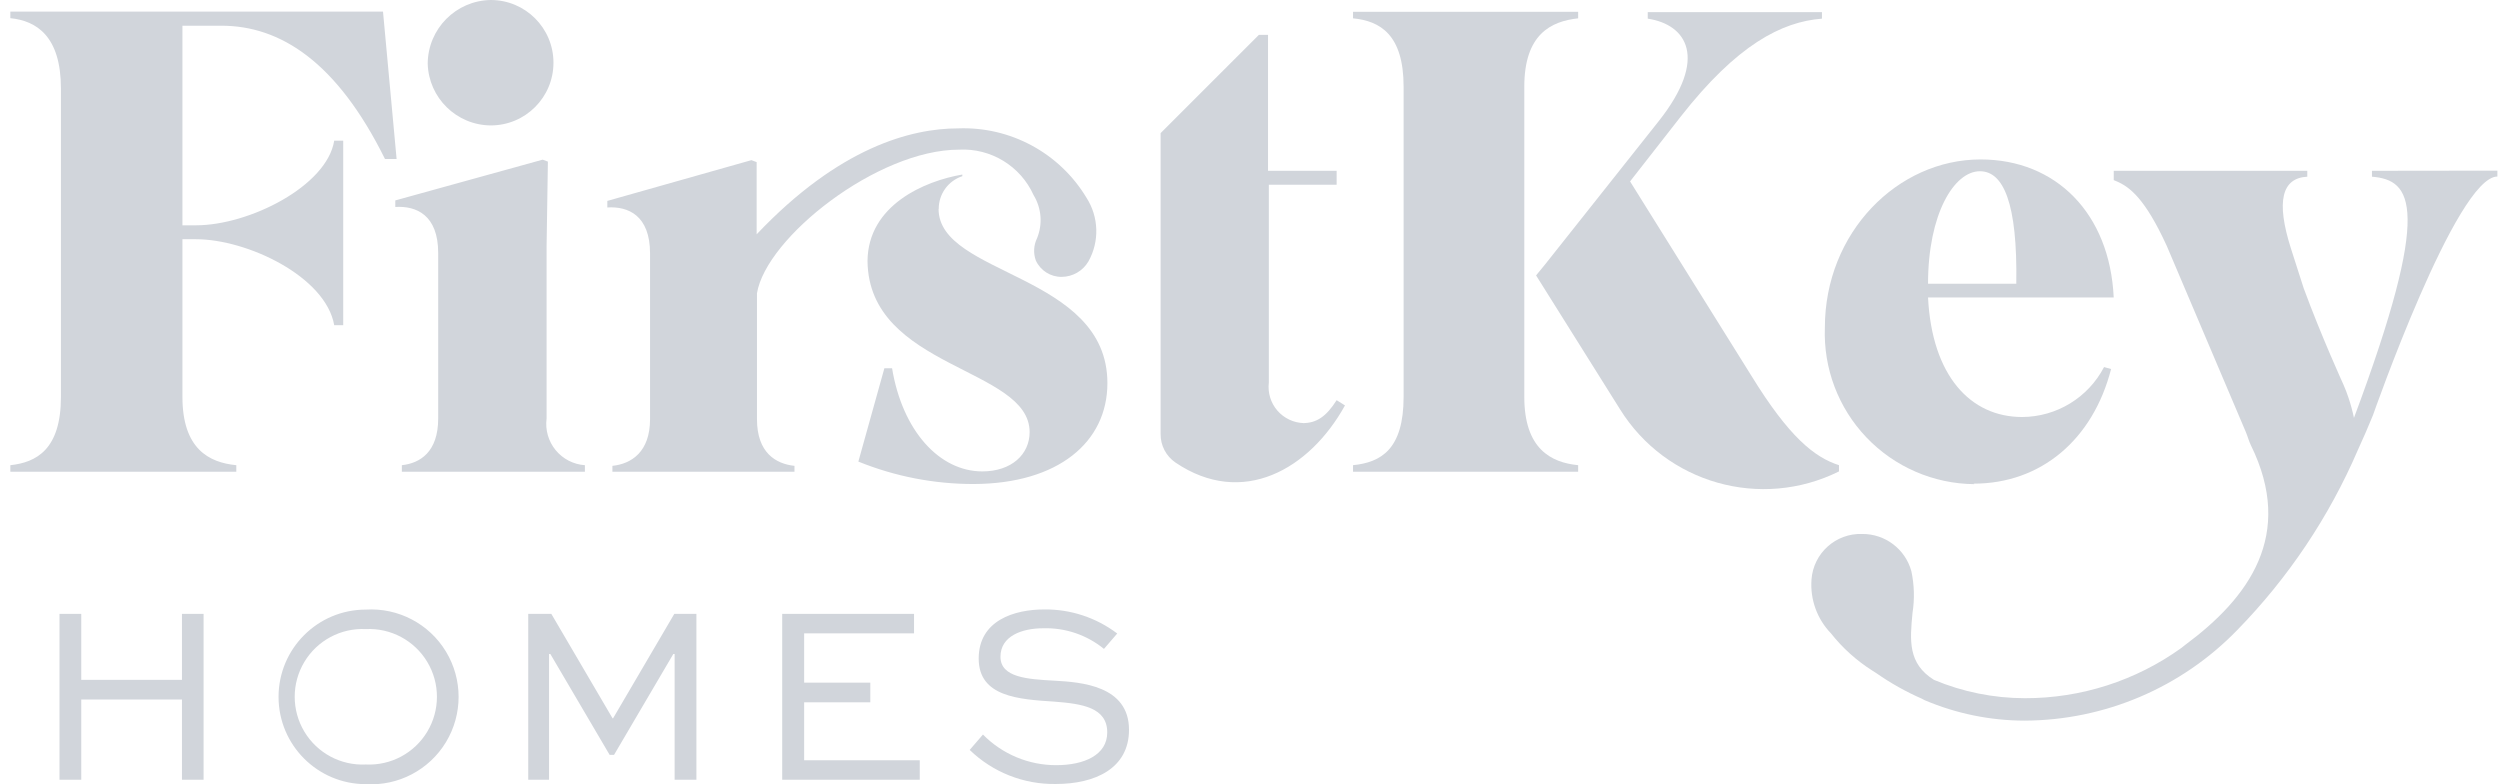
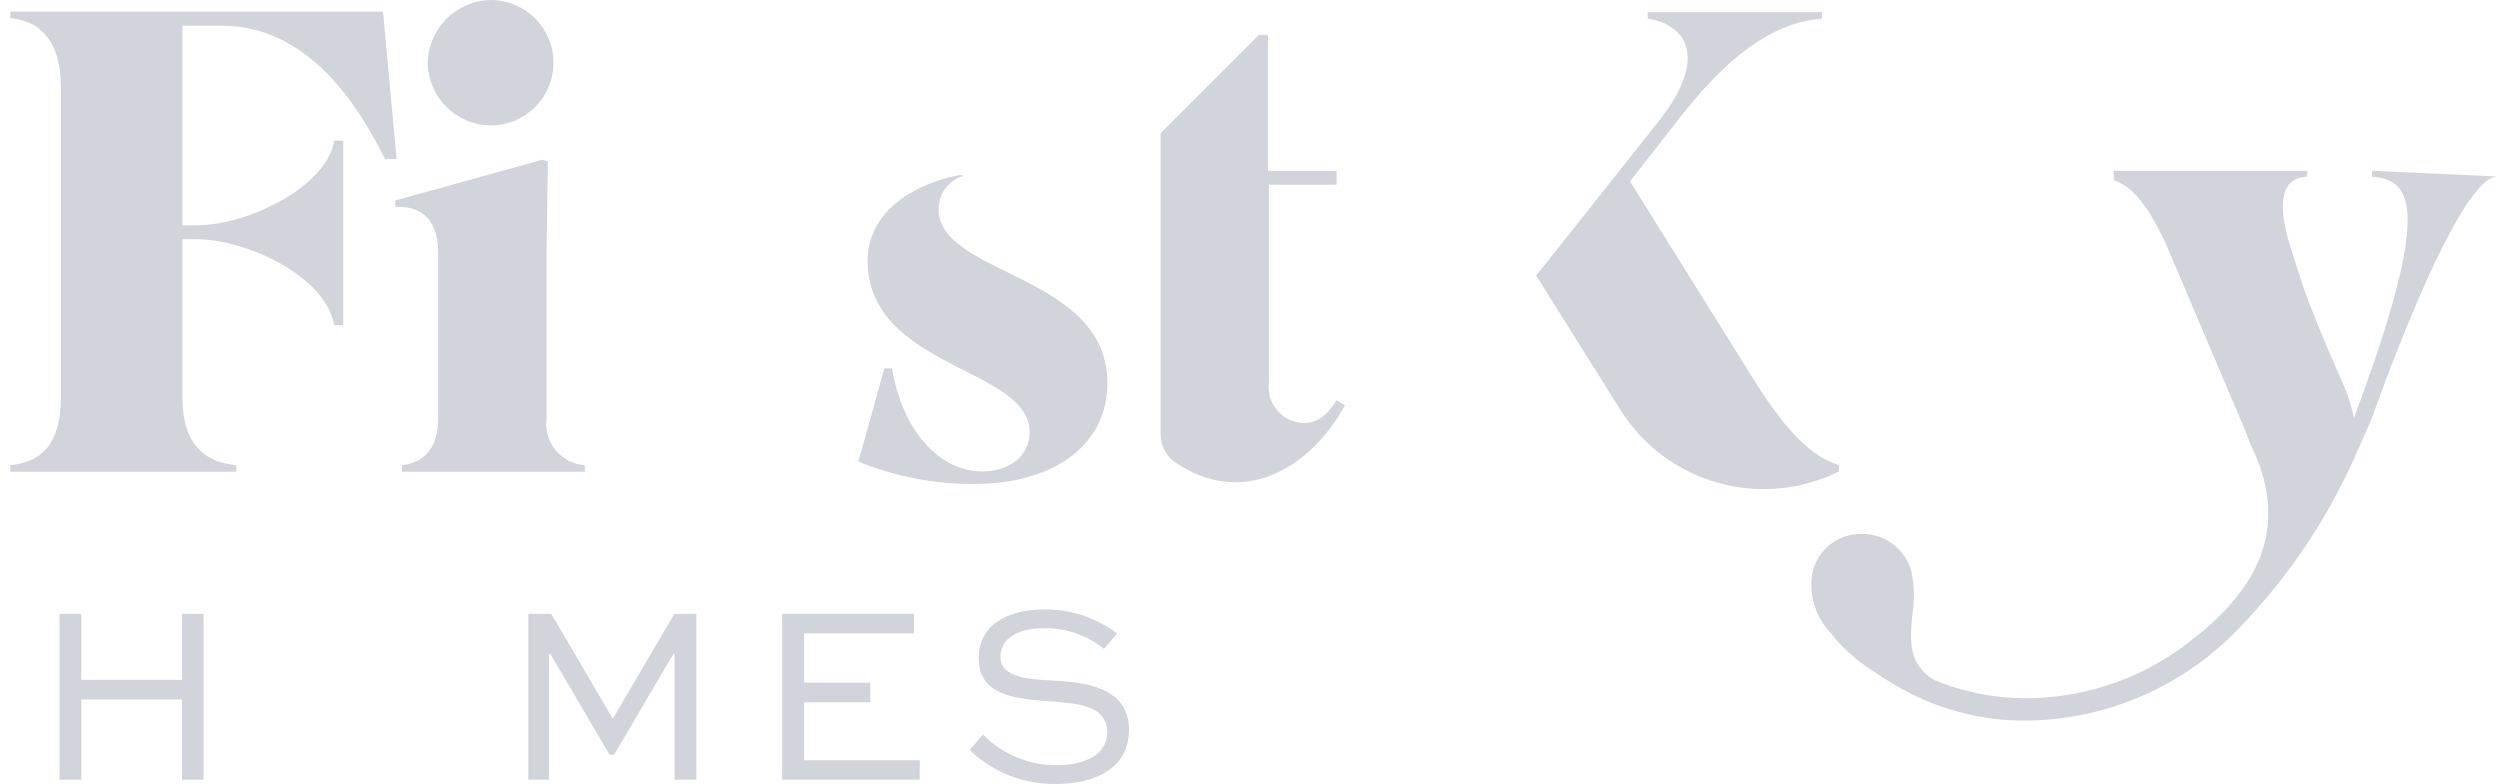
<svg xmlns="http://www.w3.org/2000/svg" width="153" height="48" viewBox="0 0 153 48" fill="none">
-   <path fill-rule="evenodd" clip-rule="evenodd" d="M93.287 24.29V5.31C93.287 2.094 94.92 1.302 96.583 1.122V0.721H82.805V1.122C84.468 1.282 85.901 2.124 85.901 5.31V24.29C85.901 27.507 84.508 28.298 82.805 28.469V28.87H96.583V28.469C94.92 28.308 93.287 27.467 93.287 24.29Z" fill="#D1D5DB" />
  <path fill-rule="evenodd" clip-rule="evenodd" d="M112.546 28.469C111.043 27.988 109.49 26.745 107.185 22.997L99.76 11.103L102.846 7.154C106.303 2.735 109.039 1.332 111.504 1.142V0.741H100.842V1.142C103.227 1.503 104.57 3.557 101.513 7.415L94.559 16.183L94.008 16.855L99.148 25.052C101.968 29.581 107.769 31.226 112.546 28.85V28.469Z" fill="#D1D5DB" />
-   <path fill-rule="evenodd" clip-rule="evenodd" d="M120.781 29.6C124.91 29.6 128.087 26.904 129.199 22.585L128.768 22.465C127.794 24.334 125.865 25.511 123.758 25.521C120.581 25.521 118.236 22.986 117.996 18.206H129.359C129.119 13.055 125.822 9.758 121.212 9.758C116.132 9.758 111.682 14.228 111.682 20.05C111.588 22.542 112.505 24.967 114.227 26.772C115.949 28.576 118.327 29.607 120.822 29.63M121.172 10.48C122.605 10.48 123.477 12.414 123.397 17.364H117.996C117.996 13.095 119.589 10.48 121.172 10.48Z" fill="#D1D5DB" />
-   <path fill-rule="evenodd" clip-rule="evenodd" d="M145.164 10.453V10.814C147.599 11.014 148.912 12.598 144.062 25.575C143.976 25.161 143.866 24.753 143.731 24.352C143.641 24.082 143.541 23.811 143.42 23.541C143.42 23.541 142.068 20.584 140.985 17.638L140.204 15.203C139.282 12.307 139.653 10.894 141.206 10.814V10.453H129.361V11.024L129.532 11.095C130.353 11.445 131.285 12.167 132.608 15.053L137.448 26.447C137.558 26.707 137.628 26.988 137.749 27.238C140.464 32.75 137.608 36.598 133.74 39.464L133.5 39.654C130.709 41.661 127.357 42.737 123.92 42.73C122.01 42.727 120.12 42.346 118.358 41.608C116.755 40.606 116.885 39.193 117.046 37.51C117.179 36.661 117.155 35.795 116.975 34.954C116.603 33.603 115.37 32.67 113.969 32.679C112.349 32.622 110.975 33.858 110.863 35.475C110.775 36.691 111.209 37.886 112.055 38.762C112.763 39.657 113.617 40.426 114.58 41.037L114.831 41.197C115.706 41.809 116.639 42.332 117.617 42.761L117.787 42.851C119.72 43.673 121.799 44.099 123.9 44.103C128.808 44.084 133.501 42.086 136.917 38.562C140.035 35.373 142.539 31.636 144.302 27.539C144.633 26.827 144.934 26.116 145.224 25.414C145.224 25.414 150.335 10.804 152.84 10.804V10.443L145.164 10.453Z" fill="#D1D5DB" />
+   <path fill-rule="evenodd" clip-rule="evenodd" d="M145.164 10.453V10.814C147.599 11.014 148.912 12.598 144.062 25.575C143.976 25.161 143.866 24.753 143.731 24.352C143.641 24.082 143.541 23.811 143.42 23.541C143.42 23.541 142.068 20.584 140.985 17.638L140.204 15.203C139.282 12.307 139.653 10.894 141.206 10.814V10.453H129.361V11.024L129.532 11.095C130.353 11.445 131.285 12.167 132.608 15.053L137.448 26.447C137.558 26.707 137.628 26.988 137.749 27.238C140.464 32.75 137.608 36.598 133.74 39.464L133.5 39.654C130.709 41.661 127.357 42.737 123.92 42.73C122.01 42.727 120.12 42.346 118.358 41.608C116.755 40.606 116.885 39.193 117.046 37.51C117.179 36.661 117.155 35.795 116.975 34.954C116.603 33.603 115.37 32.67 113.969 32.679C112.349 32.622 110.975 33.858 110.863 35.475C110.775 36.691 111.209 37.886 112.055 38.762C112.763 39.657 113.617 40.426 114.58 41.037L114.831 41.197C115.706 41.809 116.639 42.332 117.617 42.761L117.787 42.851C119.72 43.673 121.799 44.099 123.9 44.103C128.808 44.084 133.501 42.086 136.917 38.562C140.035 35.373 142.539 31.636 144.302 27.539C144.633 26.827 144.934 26.116 145.224 25.414C145.224 25.414 150.335 10.804 152.84 10.804L145.164 10.453Z" fill="#D1D5DB" />
  <path fill-rule="evenodd" clip-rule="evenodd" d="M3.641 47.72V37.569H4.973V41.607H11.136V37.569H12.459V47.72H11.136V42.81H4.973V47.72H3.641Z" fill="#D1D5DB" />
-   <path fill-rule="evenodd" clip-rule="evenodd" d="M22.388 37.307C24.374 37.186 26.264 38.176 27.294 39.879C28.324 41.582 28.324 43.715 27.294 45.418C26.264 47.121 24.374 48.111 22.388 47.99C19.438 47.99 17.047 45.598 17.047 42.649C17.047 39.699 19.438 37.307 22.388 37.307ZM22.388 46.787C23.917 46.862 25.363 46.09 26.15 44.776C26.937 43.463 26.937 41.824 26.15 40.511C25.363 39.198 23.917 38.425 22.388 38.5C20.859 38.425 19.413 39.198 18.626 40.511C17.839 41.824 17.839 43.463 18.626 44.776C19.413 46.09 20.859 46.862 22.388 46.787Z" fill="#D1D5DB" />
  <path fill-rule="evenodd" clip-rule="evenodd" d="M41.287 47.72V40.024H41.207L37.58 46.197H37.309L33.681 40.024H33.602V47.72H32.328V37.569H33.741L37.489 43.962H37.519L41.267 37.569H42.62V47.72H41.287Z" fill="#D1D5DB" />
  <path fill-rule="evenodd" clip-rule="evenodd" d="M53.263 42.981H49.214V46.528H56.289V47.72H47.871V37.569H55.939V38.761H49.214V41.778H53.263V42.981Z" fill="#D1D5DB" />
  <path fill-rule="evenodd" clip-rule="evenodd" d="M67.562 39.713C66.516 38.858 65.195 38.41 63.844 38.45C62.552 38.45 61.229 38.921 61.229 40.194C61.229 41.467 62.892 41.567 64.526 41.657C66.159 41.747 69.095 41.958 69.095 44.663C69.095 47.028 67.021 47.98 64.616 47.98C62.652 48.012 60.756 47.262 59.345 45.896L60.157 44.954C61.34 46.157 62.959 46.833 64.646 46.828C66.35 46.828 67.763 46.207 67.763 44.824C67.763 43.3 66.23 43.07 64.526 42.94C62.351 42.799 59.896 42.649 59.896 40.304C59.896 37.959 62.091 37.298 63.905 37.298C65.517 37.279 67.089 37.798 68.374 38.771L67.562 39.713ZM13.54 1.573C17.157 1.573 20.614 3.778 23.561 9.73H24.272L23.44 0.712H0.633V1.112C2.226 1.273 3.729 2.205 3.729 5.421V24.291C3.729 27.508 2.226 28.299 0.633 28.47V28.87H14.462V28.47C12.788 28.309 11.165 27.467 11.165 24.291V14.641H11.996C15.133 14.641 19.933 16.925 20.454 19.902H21.005V8.608H20.454C20.013 11.384 15.253 13.789 11.996 13.789H11.165V1.573H13.54ZM30.034 7.676C32.154 7.676 33.872 5.958 33.872 3.838C33.872 1.718 32.154 0 30.034 0C27.901 0.033 26.187 1.765 26.176 3.898C26.235 5.991 27.941 7.661 30.034 7.676ZM33.451 25.614V15.082L33.531 9.891L33.211 9.771L24.192 12.266V12.667C25.465 12.586 26.817 13.148 26.817 15.482V25.614C26.817 27.668 25.705 28.349 24.593 28.47V28.87H35.796V28.47C35.098 28.423 34.45 28.09 34.006 27.549C33.562 27.008 33.361 26.308 33.451 25.614ZM57.451 12.787C57.445 11.876 58.029 11.066 58.894 10.783V10.682C56.599 11.073 53.122 12.546 53.092 15.973C53.162 22.577 63.013 22.477 63.013 26.445C63.013 27.808 61.901 28.85 60.117 28.85C57.491 28.85 55.227 26.365 54.595 22.537H54.124L52.531 28.249C54.775 29.159 57.174 29.625 59.596 29.622C64.766 29.602 67.773 27.057 67.773 23.449C67.773 16.725 57.441 16.885 57.441 12.787M79.798 25.894C79.173 25.879 78.583 25.6 78.174 25.127C77.766 24.654 77.577 24.03 77.653 23.409V11.304H81.802V10.452H77.603V2.135H77.042L71.029 8.147V26.555C71.019 27.256 71.362 27.915 71.941 28.309C76.03 31.075 80.148 28.73 82.313 24.812L81.802 24.491C81.171 25.493 80.569 25.894 79.738 25.894" fill="#D1D5DB" />
-   <path fill-rule="evenodd" clip-rule="evenodd" d="M46.327 25.654V17.948C46.888 14.54 53.702 9.159 58.693 9.159C60.639 9.057 62.45 10.159 63.252 11.935C63.743 12.736 63.821 13.723 63.463 14.591C63.258 15.014 63.233 15.502 63.393 15.943C63.677 16.56 64.297 16.953 64.976 16.945C65.648 16.94 66.268 16.583 66.609 16.004C67.297 14.779 67.25 13.275 66.489 12.095C64.838 9.357 61.828 7.733 58.633 7.857C55.787 7.857 51.368 8.999 46.307 14.34V9.921L45.986 9.801L37.168 12.296V12.697C38.441 12.617 39.783 13.178 39.783 15.512V25.654C39.783 27.658 38.641 28.389 37.479 28.51V28.87H48.622V28.51C47.479 28.389 46.327 27.708 46.327 25.654Z" fill="#D1D5DB" />
</svg>